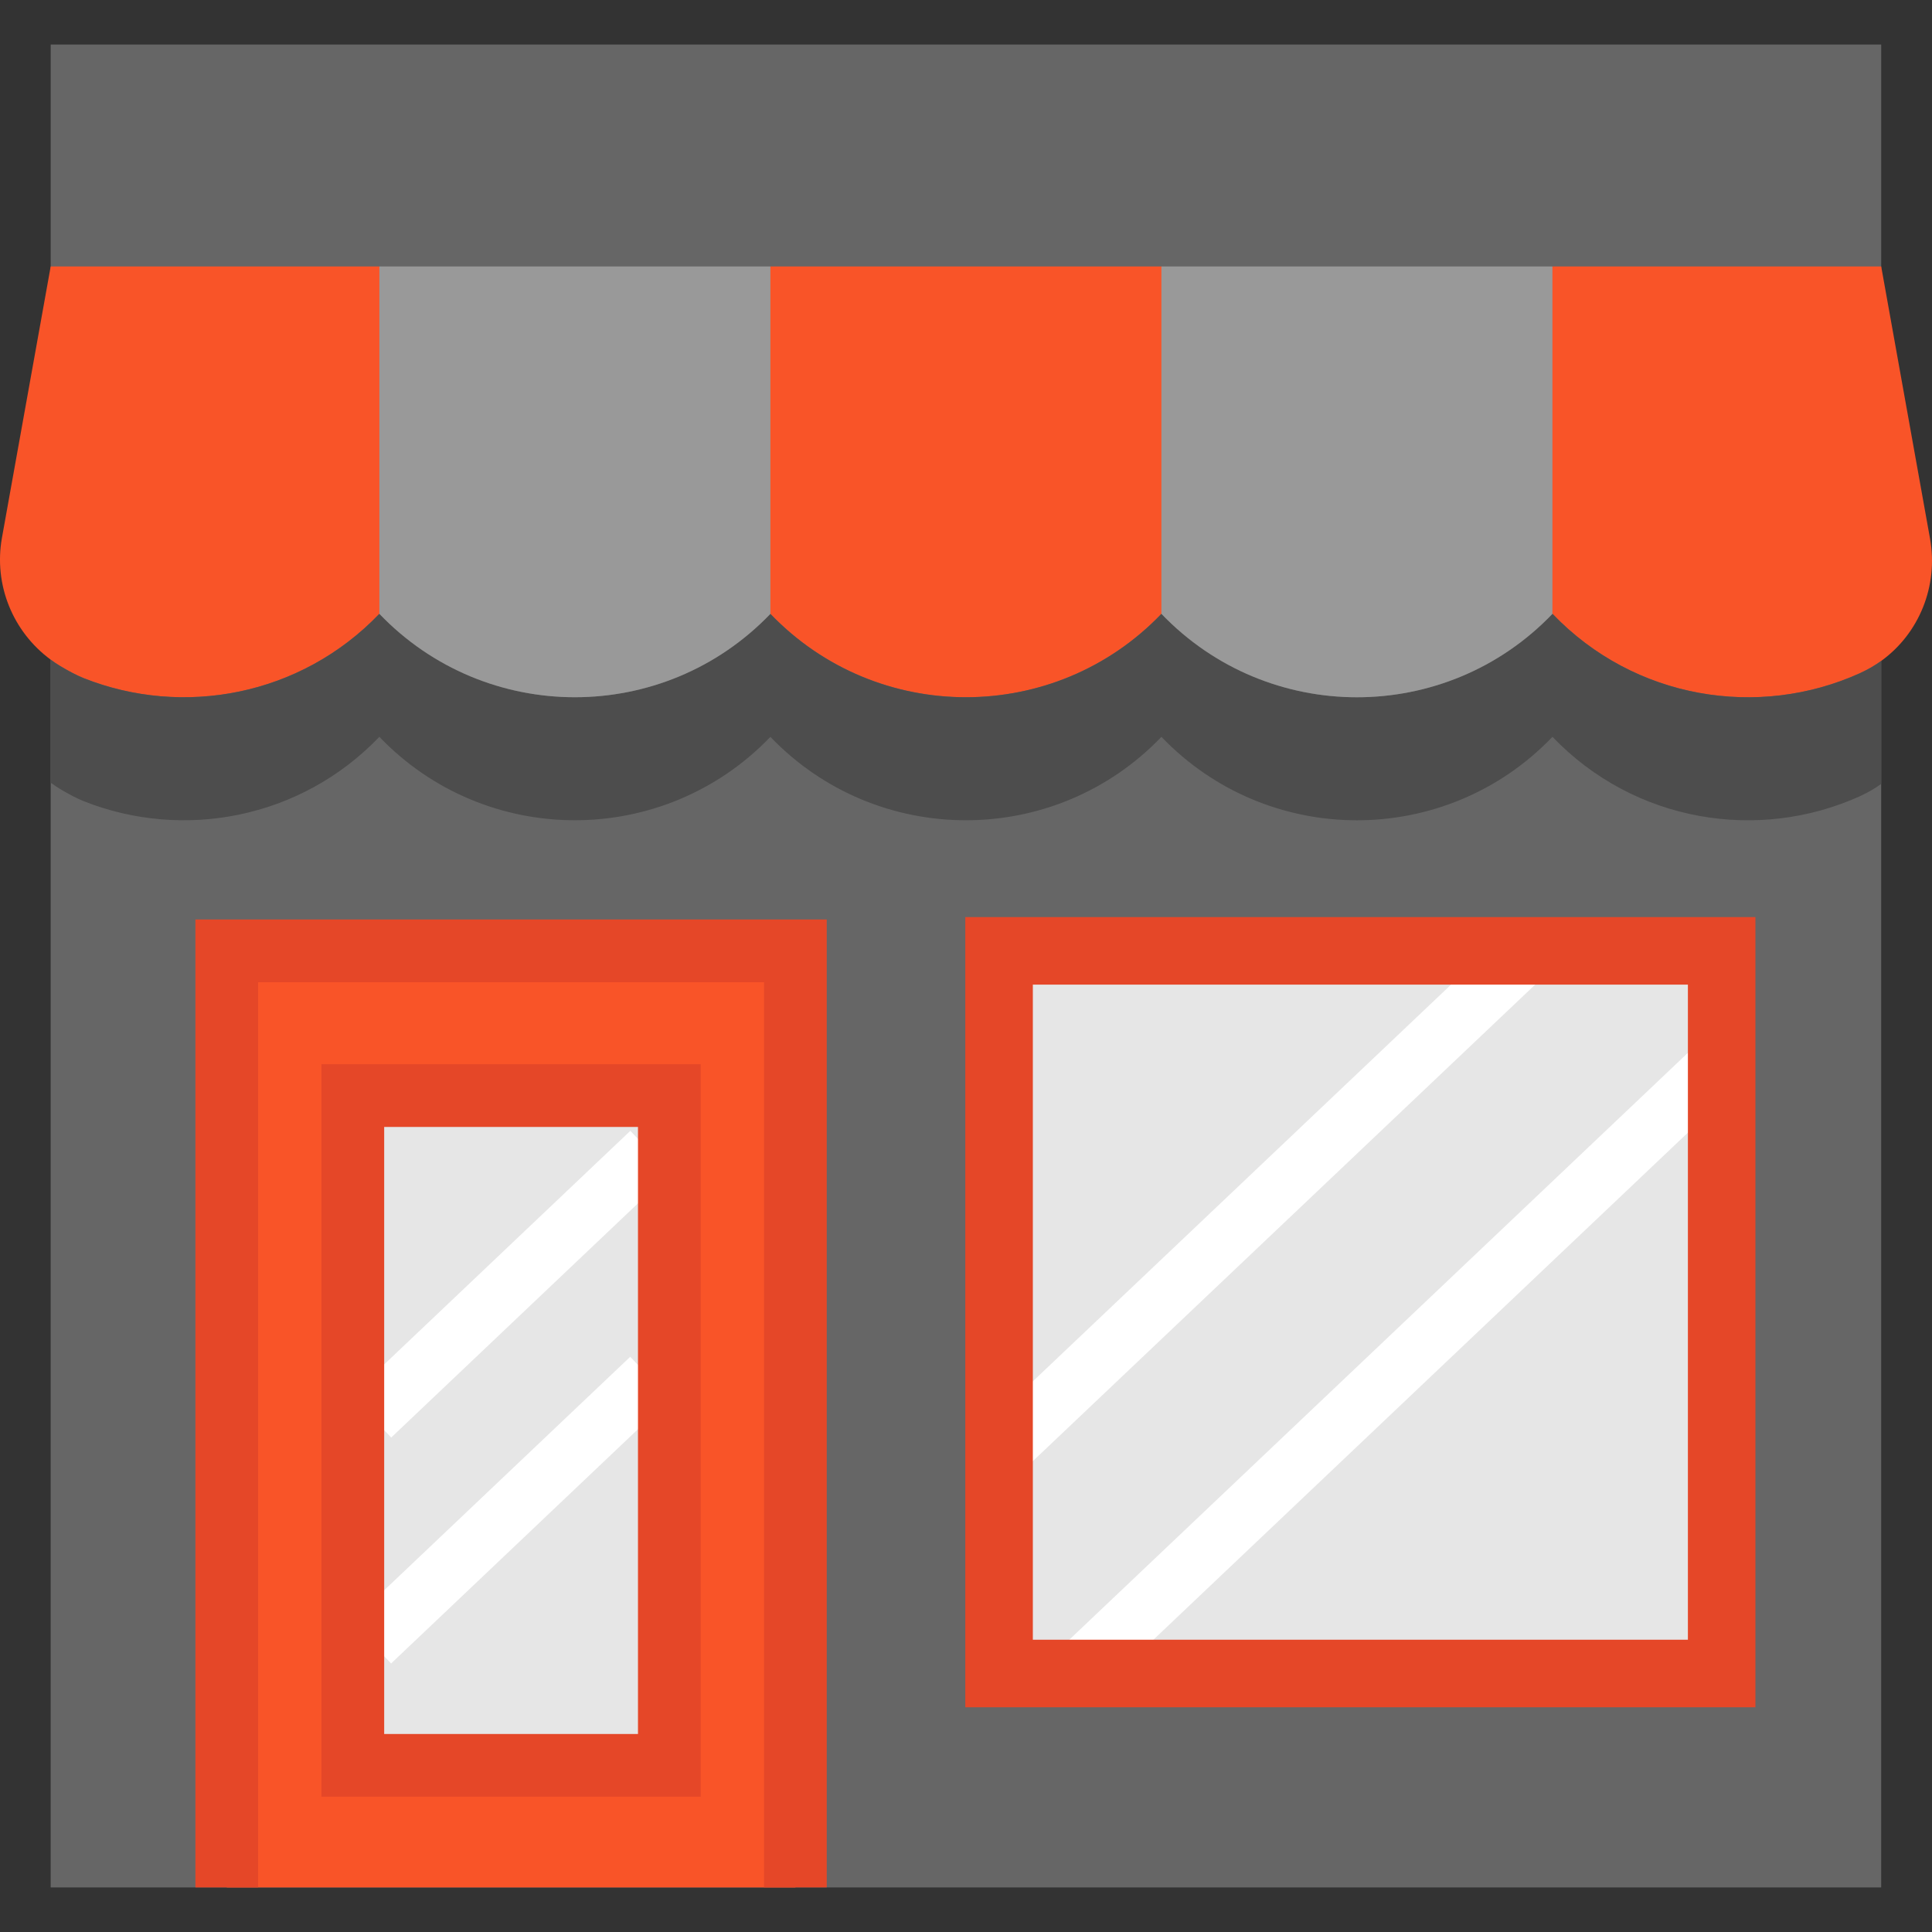
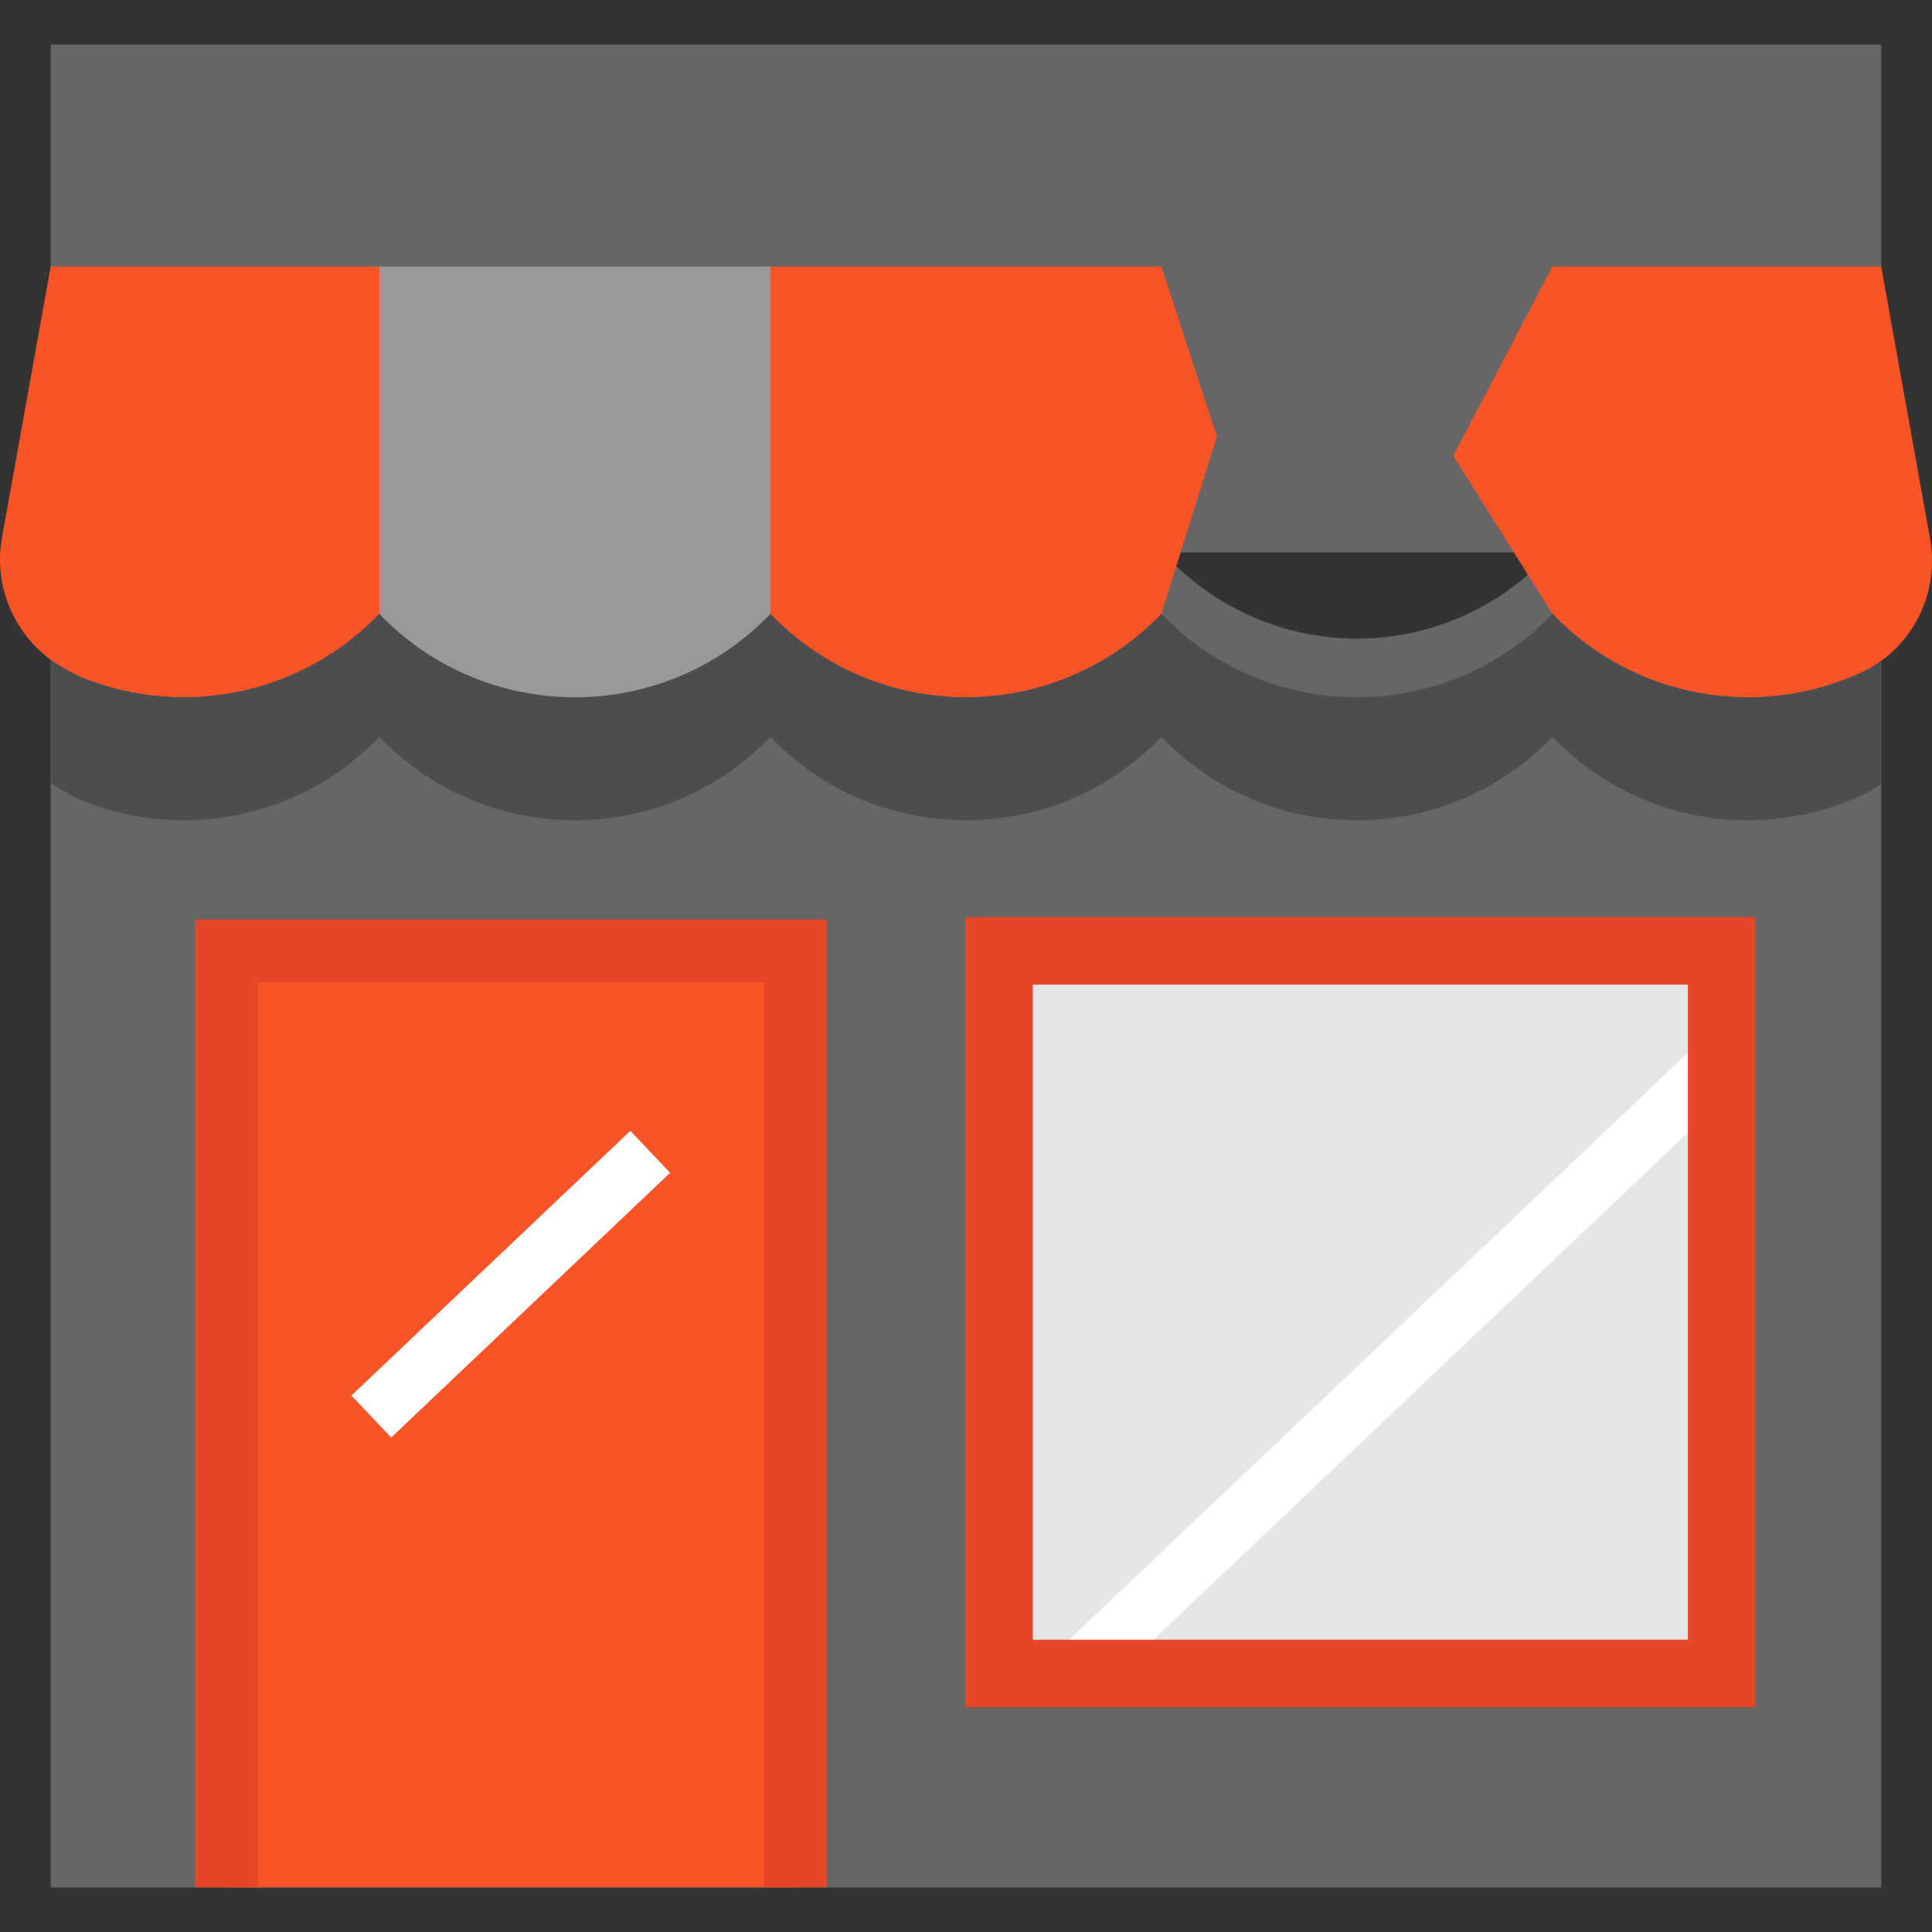
<svg xmlns="http://www.w3.org/2000/svg" version="1.1" id="Layer_1" viewBox="0 0 512 512" xml:space="preserve">
  <rect x="0" y="0" width="512" height="512" fill="#333333" stroke="none" />
  <path style="fill:#666666;" d="M493.157,162.427c-0.077,0.041-0.153,0.081-0.23,0.121c-26.887,12.784-59.758,7.298-81.48-16.474  l-0.026-0.027l-0.013,0.013c-28.242,30.921-75.356,30.921-103.611,0h-0.013c-28.255,30.921-75.368,30.908-103.624,0  c-14.14,15.453-32.973,23.181-51.818,23.181c-18.833,0-37.678-7.727-51.805-23.194l-0.013,0.013  c-20.891,22.859-52.099,28.815-78.36,17.869c-1.841-0.779-3.951-1.945-6.15-3.327c-0.895-0.564-1.764-1.167-2.583-1.81v341.404  h46.666h150.686h287.755V159.14C496.877,160.401,495.074,161.502,493.157,162.427z" />
  <path style="fill:#F95428;" d="M60.098,251.985v248.211h150.686V251.985H60.098z" />
-   <rect x="98.459" y="290.338" style="fill:#E6E6E6;" width="73.975" height="171.5" />
  <polygon style="fill:#666666;" points="498.539,11.803 498.539,146.392 411.408,146.392 307.785,146.392 204.161,146.392   100.538,146.392 13.433,146.392 13.433,11.803 " />
  <g>
    <path style="fill:#F95428;" d="M511.478,142.749c2.25,12.542-2.902,25.161-12.939,32.398c-1.662,1.202-3.465,2.25-5.383,3.132   c-0.077,0.038-0.153,0.077-0.23,0.115c-26.887,12.184-59.758,6.955-81.48-15.7l-0.026-0.026h-0.013l-26.273-41.846l26.273-50.207   h87.131L511.478,142.749z" />
    <path style="fill:#F95428;" d="M307.785,162.668v0.013c-28.255,29.47-75.368,29.457-103.624,0v-0.013l-12.082-40.567l12.082-51.486   h103.624l14.703,45.093L307.785,162.668z" />
    <path style="fill:#F95428;" d="M100.538,70.615l21.223,52.764l-21.223,39.289l-0.013,0.013   c-20.891,21.786-52.099,27.462-78.36,17.03c-1.841-0.742-3.951-1.854-6.15-3.171c-0.895-0.537-1.764-1.112-2.583-1.726   c-10.036-7.377-15.15-19.868-12.913-32.308l12.913-71.891C13.433,70.615,100.538,70.615,100.538,70.615z" />
  </g>
  <path style="fill:#4D4D4D;" d="M498.539,175.146v32.602c-1.662,1.202-3.465,2.25-5.383,3.132c-0.077,0.038-0.153,0.077-0.23,0.115  c-26.887,12.184-59.758,6.955-81.48-15.7l-0.026-0.026l-0.013,0.013c-28.242,29.47-75.356,29.47-103.611,0h-0.013  c-28.255,29.47-75.368,29.457-103.624,0c-14.14,14.728-32.973,22.093-51.818,22.093c-18.833,0-37.678-7.364-51.805-22.105  l-0.013,0.013c-20.891,21.786-52.099,27.462-78.36,17.03c-1.841-0.742-3.951-1.854-6.15-3.171c-0.895-0.537-1.764-1.112-2.583-1.726  v-32.602c0.818,0.614,1.688,1.189,2.583,1.726c2.199,1.317,4.309,2.429,6.15,3.171c26.261,10.433,57.469,4.756,78.36-17.03  l0.013-0.013c14.128,14.741,32.973,22.105,51.805,22.105c18.845,0,37.678-7.364,51.818-22.093c28.255,29.457,75.368,29.47,103.624,0  h0.013c28.255,29.47,75.368,29.47,103.611,0l0.013-0.013l0.026,0.026c21.722,22.655,54.593,27.884,81.48,15.7  c0.077-0.038,0.153-0.077,0.23-0.115C495.074,177.396,496.877,176.348,498.539,175.146z" />
  <rect x="264.768" y="251.982" style="fill:#E6E6E6;" width="191.496" height="191.509" />
  <g>
-     <path style="fill:#FFFFFF;" d="M264.764,392.802c-2.032,0-4.058-0.802-5.567-2.392c-2.916-3.074-2.787-7.929,0.286-10.844   L399.84,246.426c3.075-2.915,7.929-2.787,10.844,0.286c2.916,3.074,2.787,7.929-0.286,10.844L270.042,390.696   C268.557,392.103,266.659,392.802,264.764,392.802z" />
    <rect x="127.786" y="289.174" transform="matrix(-0.688 -0.725 0.725 -0.688 -18.062 672.559)" style="fill:#FFFFFF;" width="15.342" height="101.972" />
-     <rect x="127.782" y="349.033" transform="matrix(-0.688 -0.725 0.725 -0.688 -61.492 773.617)" style="fill:#FFFFFF;" width="15.342" height="101.972" />
    <path style="fill:#FFFFFF;" d="M285.081,451.166c-2.032,0-4.058-0.802-5.567-2.392c-2.915-3.074-2.788-7.929,0.286-10.844   l171.18-162.397c3.074-2.915,7.928-2.787,10.844,0.286c2.915,3.074,2.788,7.929-0.286,10.844L290.359,449.06   C288.876,450.468,286.976,451.166,285.081,451.166z" />
  </g>
  <g>
    <path style="fill:#E54728;" d="M465.208,452.443H255.813V243.035h209.395V452.443z M273.714,434.544H447.31V260.934H273.714   V434.544z" />
-     <path style="fill:#E54728;" d="M185.692,476.147h-100.5V282.03h100.5V476.147z M101.812,459.526h67.259V298.651h-67.259V459.526z" />
    <path style="fill:#E54728;" d="M51.788,243.674v256.521h16.621v-239.9h134.065v239.9h16.621V243.674H51.788z" />
  </g>
  <g>
-     <path style="fill:#999999;" d="M411.408,162.668h0.013l-0.013,0.013c-28.242,29.47-75.356,29.47-103.611,0h-0.013v-0.013V70.615   h103.624V162.668z" />
    <path style="fill:#999999;" d="M204.161,162.668v0.013c-14.14,14.728-32.973,22.093-51.818,22.093   c-18.833,0-37.678-7.364-51.805-22.105V70.615h103.624V162.668z" />
  </g>
</svg>